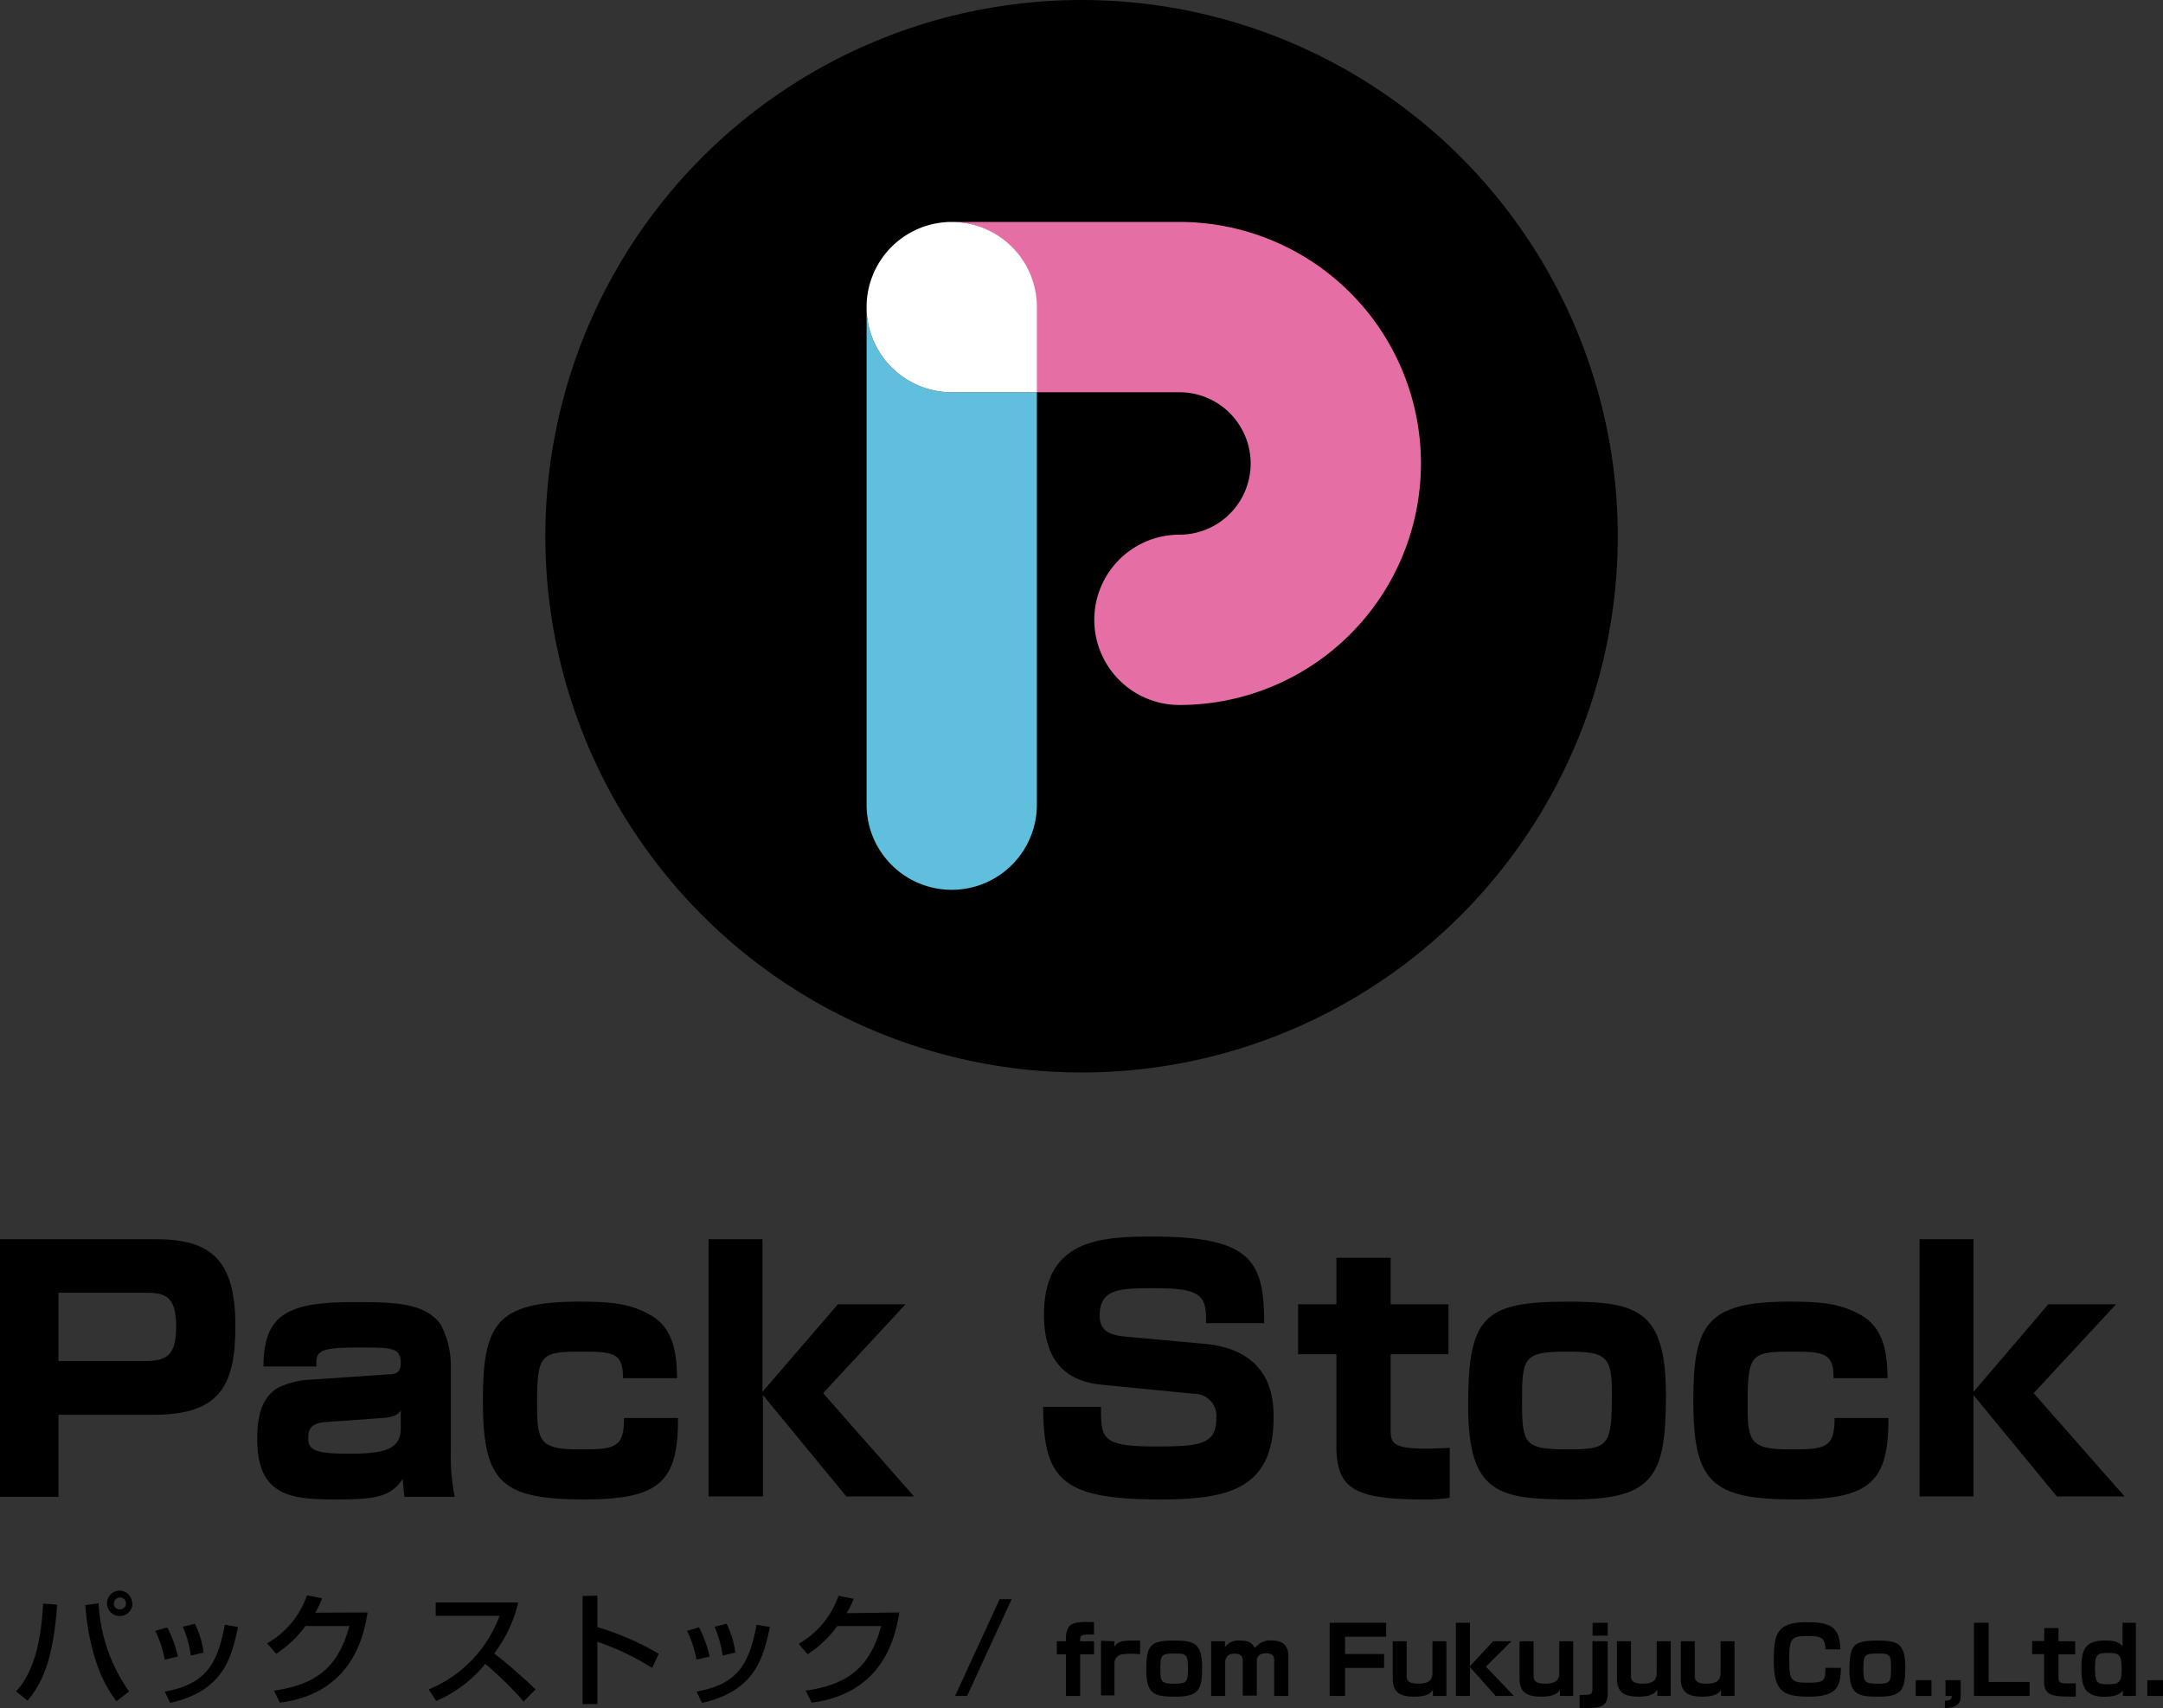
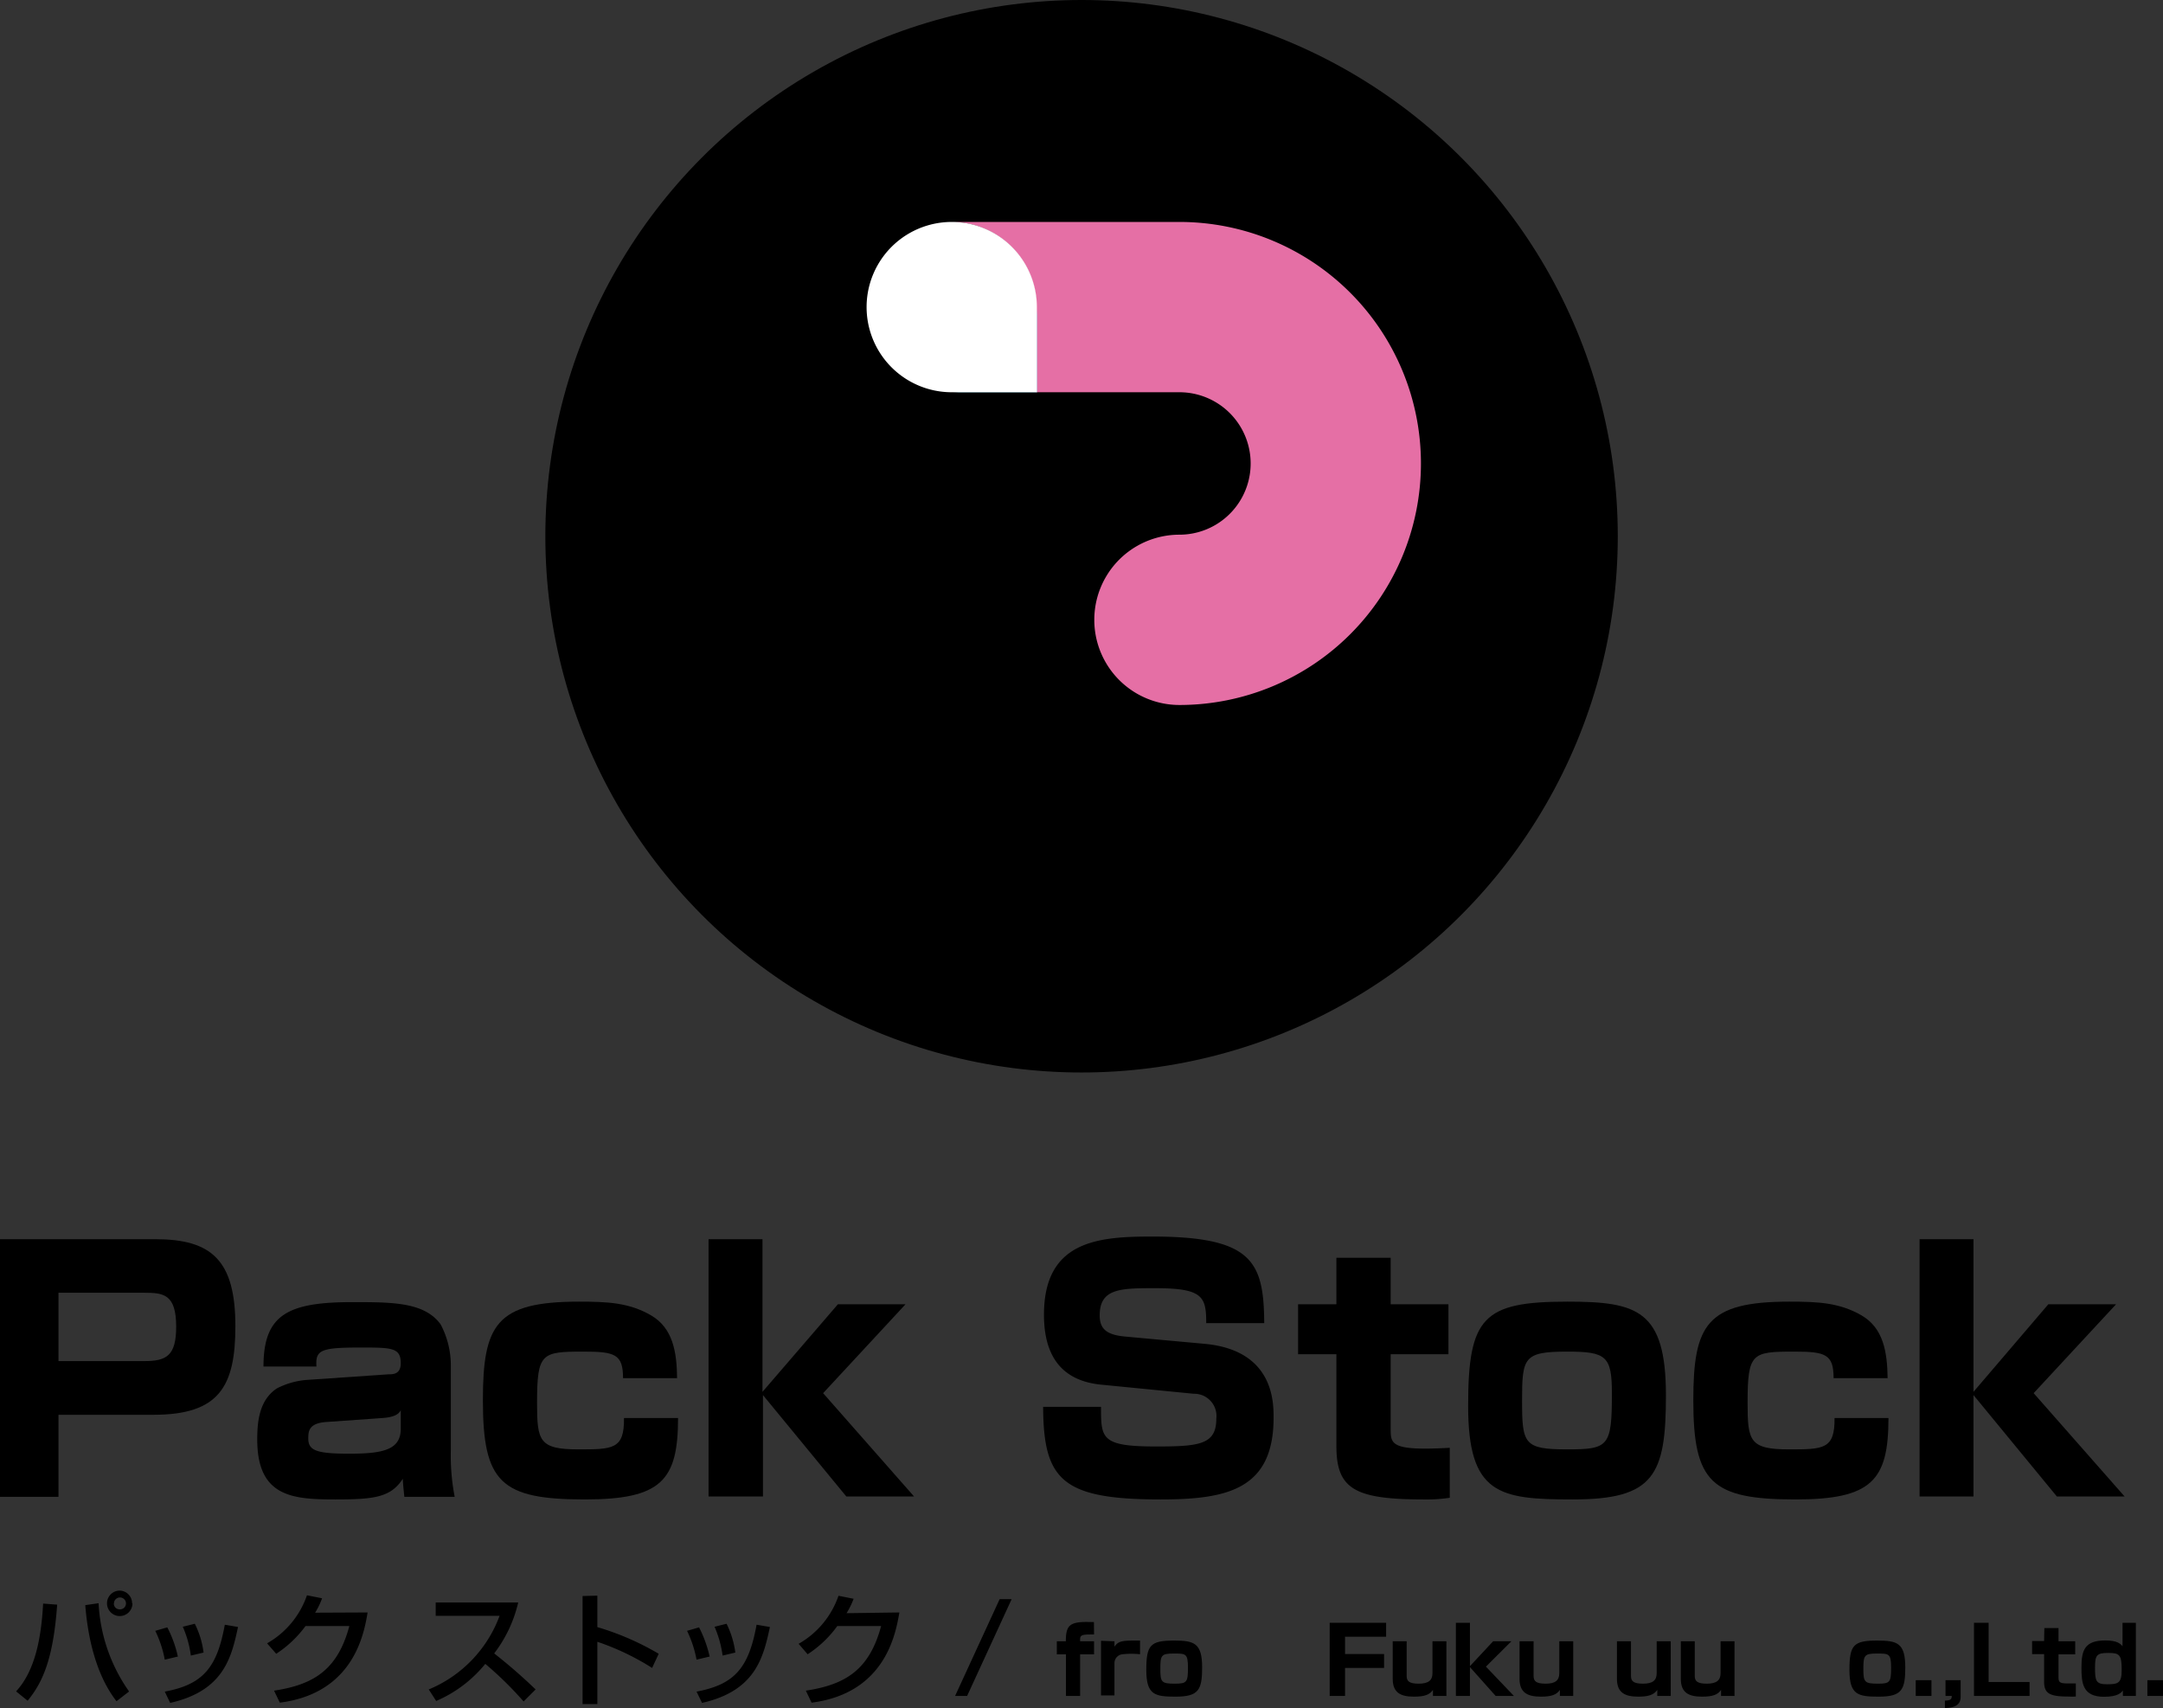
<svg xmlns="http://www.w3.org/2000/svg" viewBox="0 0 180.11 142.24">
  <rect x="0" y="0" width="180.11" height="142.24" fill="#333333" stroke="none" />
  <defs>
    <style>
      .cls-1 {
        fill: #e56fa5;
      }

      .cls-2 {
        fill: #5fbfdd;
      }

      .cls-3 {
        fill: #fff;
      }
    </style>
  </defs>
  <g id="レイヤー_2" data-name="レイヤー 2">
    <g id="レイヤー_1-2" data-name="レイヤー 1">
      <g>
        <g>
          <path d="M1.34,140.83c1.6-1.73,2.1-4.5,2.25-7.31l1.17.09c-.33,4.64-1.26,6.53-2.46,8Zm6.87-7.34a13.92,13.92,0,0,0,2.54,7.35l-1.05.81c-1.68-2.16-2.38-5.22-2.6-8Zm2.82,0A1.06,1.06,0,1,1,10,132.44,1.06,1.06,0,0,1,11,133.51Zm-1.55,0A.48.48,0,0,0,10,134a.49.49,0,0,0,.49-.49.49.49,0,0,0-1,0Z" />
          <path d="M13.72,138.19a9.39,9.39,0,0,0-.79-2.4l1-.29a9.75,9.75,0,0,1,.88,2.43Zm0,2.66c3.25-.6,4.36-2.07,5-5.57l1.1.19c-.54,2.49-1.16,5.31-5.65,6.32Zm2.17-3a8.59,8.59,0,0,0-.67-2.4l1-.25a7.33,7.33,0,0,1,.73,2.4Z" />
          <path d="M30.61,134.26c-.29,1.72-1.13,6.72-7.31,7.51l-.48-1c3.33-.5,5.3-1.76,6.27-5.38H25.44A9.32,9.32,0,0,1,23,137.7l-.76-.87a7.34,7.34,0,0,0,3.32-4l1.26.25a6.38,6.38,0,0,1-.58,1.2Z" />
          <path d="M35.7,140.67a10.61,10.61,0,0,0,5.9-6.13H36.28v-1.11h6.87a11.09,11.09,0,0,1-2,4.24,45.17,45.17,0,0,1,3.45,3l-1,1a29.67,29.67,0,0,0-3.19-3.13,10.69,10.69,0,0,1-4.09,3.09Z" />
          <path d="M49.74,132.86v2.62a22.63,22.63,0,0,1,5.11,2.22l-.55,1.18a21.07,21.07,0,0,0-4.56-2.18v5.19H48.51v-9Z" />
          <path d="M58,138.19a9.39,9.39,0,0,0-.79-2.4l1-.29a10.17,10.17,0,0,1,.88,2.43Zm0,2.66c3.25-.6,4.36-2.07,5-5.57l1.11.19c-.54,2.49-1.17,5.31-5.65,6.32Zm2.17-3a9,9,0,0,0-.67-2.4l1-.25a7.58,7.58,0,0,1,.73,2.4Z" />
          <path d="M74.89,134.26c-.3,1.72-1.14,6.72-7.31,7.51l-.48-1c3.33-.5,5.3-1.76,6.27-5.38H69.72a9.18,9.18,0,0,1-2.47,2.35l-.75-.87a7.34,7.34,0,0,0,3.32-4l1.26.25a6.59,6.59,0,0,1-.59,1.2Z" />
          <path d="M84.24,133.15l-3.71,8.06h-1l3.71-8.06Z" />
          <path d="M91.1,136.09c-.88,0-1.16,0-1.16.38v.19H91.1v1.09H89.94v3.46H88.76v-3.46H88v-1.09h.75c0-1.46.38-1.67,2.34-1.6Z" />
          <path d="M92.8,136.66l0,.45c.36-.52.69-.51,2.13-.51v1.14a6.59,6.59,0,0,0-1.45,0,.74.74,0,0,0-.68.72v2.71H91.68v-4.55Z" />
          <path d="M100.1,138.84c0,1.86-.29,2.43-2.2,2.43-1.72,0-2.45-.13-2.45-2.22s.34-2.45,2.32-2.45C99.44,136.6,100.1,136.81,100.1,138.84Zm-2.27,1.35c1,0,1.09-.13,1.09-1.33s-.19-1.18-1.21-1.18-1.09.16-1.09,1.27S96.7,140.19,97.83,140.19Z" />
-           <path d="M102,136.66l0,.48a1.43,1.43,0,0,1,1.29-.54c.85,0,1,.31,1.22.61a1.54,1.54,0,0,1,1.34-.62c1.16,0,1.43.61,1.43,1.3v3.32h-1.18v-3c0-.37-.22-.55-.66-.55s-.79.16-.79.68v2.84h-1.17V138.3c0-.2,0-.61-.68-.61s-.78.47-.78.74v2.78h-1.17v-4.55Z" />
          <path d="M115.42,135.12v1.16H112v1.44h3.25v1.16H112v2.33h-1.28v-6.09Z" />
          <path d="M119.32,141.21l0-.5c-.28.41-.72.56-1.58.56-1.09,0-1.77-.31-1.77-1.48v-3.13h1.16v2.89c0,.42.2.64,1,.64s1.15-.27,1.15-.87v-2.66h1.16v4.55Z" />
          <path d="M124.33,136.66h1.52l-2.12,2.11,2.33,2.44h-1.52l-2.14-2.4v2.4h-1.17v-6.09h1.17v3.61Z" />
          <path d="M129.89,141.21l0-.5c-.28.41-.72.56-1.58.56-1.09,0-1.78-.31-1.78-1.48v-3.13h1.17v2.89c0,.42.2.64,1,.64s1.14-.27,1.14-.87v-2.66H131v4.55Z" />
-           <path d="M133.87,136.66V141c0,1.22-.77,1.22-2,1.22h-.34v-1.09c.89,0,1.07,0,1.07-.48v-4Zm0-1.54v1.07h-1.26v-1.07Z" />
          <path d="M138,141.21l0-.5c-.29.41-.73.56-1.58.56-1.09,0-1.78-.31-1.78-1.48v-3.13h1.17v2.89c0,.42.2.64,1,.64s1.14-.27,1.14-.87v-2.66h1.17v4.55Z" />
          <path d="M143.31,141.21l0-.5c-.28.41-.72.56-1.58.56-1.09,0-1.77-.31-1.77-1.48v-3.13h1.16v2.89c0,.42.2.64,1,.64s1.15-.27,1.15-.87v-2.66h1.16v4.55Z" />
-           <path d="M152,137.33c0-1-.43-1.11-1.44-1.11-1.36,0-1.57.14-1.57,1.89s.08,2,1.49,2S152,140,152,138.87h1.29c0,1.68-.47,2.4-2.64,2.4s-2.95-.43-2.95-3c0-2.22.25-3.2,2.72-3.2,1.83,0,2.8.27,2.82,2.27Z" />
          <path d="M158.65,138.84c0,1.86-.29,2.43-2.2,2.43-1.72,0-2.45-.13-2.45-2.22s.34-2.45,2.32-2.45C158,136.6,158.65,136.81,158.65,138.84Zm-2.27,1.35c1,0,1.09-.13,1.09-1.33s-.19-1.18-1.21-1.18-1.1.16-1.1,1.27S155.25,140.19,156.38,140.19Z" />
          <path d="M160.83,139.9v1.31h-1.31V139.9Z" />
          <path d="M163.26,139.9v1.41c0,.87-.95.9-1.31.91v-.62c.53,0,.57-.18.57-.39H162V139.9Z" />
          <path d="M165.59,135.12v4.93H169v1.16h-4.63v-6.09Z" />
          <path d="M170.23,135.56h1.18v1.1h1.39v1.09h-1.39v1.9c0,.43.11.52.8.52h.64v1.09a5.88,5.88,0,0,1-.64,0c-1.57,0-2-.27-2-1.25v-2.28h-1v-1.09h1Z" />
          <path d="M177.85,135.12v6.09h-1.08l0-.45c-.14.17-.4.52-1.57.52-1.78,0-1.88-1.13-1.88-2.43,0-1.46.27-2.26,2-2.26,1,0,1.24.29,1.42.47v-1.94Zm-3.4,3.69c0,1.13.05,1.43,1,1.43s1.22-.11,1.22-1.19c0-1.25-.16-1.42-1.11-1.42S174.45,137.8,174.45,138.81Z" />
          <path d="M180.11,139.9v1.31h-1.3V139.9Z" />
        </g>
        <g>
          <path d="M12.93,103.18c4.68,0,6.67,1.74,6.67,7.24,0,5-1.33,7.38-6.81,7.38H4.87v6.83H0V103.18Zm-8.06,4.46v5.69H12c1.83,0,2.67-.41,2.67-2.86,0-2.72-1.06-2.83-2.67-2.83Z" />
          <path d="M37.54,120.74a18.1,18.1,0,0,0,.32,3.89H33.67c-.05-.49-.11-1-.13-1.5-1,1.55-2.4,1.72-5.61,1.72-3.59,0-6.51-.22-6.51-5,0-1.55.19-3.29,1.64-4.25a6.55,6.55,0,0,1,2.45-.7l6.86-.47c.35,0,1,0,1-.92,0-1.28-.71-1.31-3.27-1.31-3.4,0-3.84.19-3.75,1.58H21.94c0-4.3,2-5.36,7.4-5.36,3.35,0,6,0,7.35,1.85a7.31,7.31,0,0,1,.85,3.43Zm-4.17-3.32c-.13.24-.38.57-1.52.65l-4.68.33c-1.42.1-1.5.73-1.5,1.36,0,1,.63,1.28,3.4,1.28s4.3-.3,4.3-2.07Z" />
          <path d="M51.88,114.75c0-2-.68-2.21-3.29-2.21-3.51,0-3.87.11-3.87,4.28,0,3.15.17,3.86,3.43,3.86,2.89,0,3.84,0,3.81-2.61h4.5c0,5.2-1.39,6.78-7.76,6.78-7,0-8.49-1.42-8.49-8.25,0-6.32,1.11-8.22,8-8.22,2.37,0,4.17.08,6,1.14s2.15,3.08,2.17,5.23Z" />
          <path d="M69.77,108.6H75.4L68.54,116l7.57,8.6H70.47l-6.94-8.44v8.44H59V103.18h4.49v12.71Z" />
          <path d="M100.44,110.17c0-2.2-.27-2.91-4.24-2.91-2.86,0-4.63,0-4.63,2.26,0,1.09.52,1.63,2.15,1.77l6.56.6c5.77.52,5.77,4.84,5.77,6.15,0,5.94-3.81,6.81-9.39,6.81-8.22,0-9.77-1.61-9.8-7.71h4.82c0,2.64,0,3.3,4.6,3.3,3.62,0,5-.17,5-2.32a1.85,1.85,0,0,0-1.88-2.07l-7.73-.76c-3.46-.35-4.74-2.61-4.74-5.82,0-6.18,4.55-6.51,9-6.51,8.35,0,9.31,2.07,9.34,7.21Z" />
          <path d="M111.28,104.73h4.52v3.87h4.81v4.16H115.8v6.18c0,1.33,0,1.88,4.92,1.61v4.16a12.67,12.67,0,0,1-2.15.14c-5.77,0-7.29-.87-7.29-4.44v-7.65h-3.19V108.6h3.19Z" />
          <path d="M138.72,116.19c0,6.67-1,8.66-7.76,8.66-6.13,0-8.71-.41-8.71-7.79s1.25-8.68,8.25-8.68C136.32,108.38,138.72,109.06,138.72,116.19Zm-8.22,4.49c3.45,0,3.72-.24,3.72-4.65,0-3.11-.46-3.49-3.72-3.49-3.63,0-3.76.49-3.76,4.09S126.9,120.68,130.5,120.68Z" />
          <path d="M152.68,114.75c0-2-.68-2.21-3.29-2.21-3.52,0-3.87.11-3.87,4.28,0,3.15.16,3.86,3.43,3.86,2.89,0,3.84,0,3.81-2.61h4.49c0,5.2-1.39,6.78-7.75,6.78-7,0-8.5-1.42-8.5-8.25,0-6.32,1.12-8.22,8-8.22,2.37,0,4.16.08,6,1.14s2.15,3.08,2.18,5.23Z" />
          <path d="M170.56,108.6h5.64L169.34,116l7.57,8.6h-5.64l-6.94-8.44v8.44h-4.49V103.18h4.49v12.71Z" />
        </g>
      </g>
      <g>
        <circle cx="90.06" cy="44.65" r="44.65" />
        <g>
          <path class="cls-1" d="M98.21,18.48h-19a7.09,7.09,0,0,1,7.09,7.09v7.09H98.21a5.93,5.93,0,1,1,0,11.86,7.09,7.09,0,1,0,0,14.18,20.11,20.11,0,1,0,0-40.22Z" />
-           <path class="cls-2" d="M72.16,25.57V67a7.09,7.09,0,1,0,14.18,0V32.66H79.25A7.09,7.09,0,0,1,72.16,25.57Z" />
+           <path class="cls-2" d="M72.16,25.57a7.09,7.09,0,1,0,14.18,0V32.66H79.25A7.09,7.09,0,0,1,72.16,25.57Z" />
          <path class="cls-3" d="M79.25,18.48a7.09,7.09,0,0,0,0,14.18h7.09V25.57A7.09,7.09,0,0,0,79.25,18.48Z" />
        </g>
      </g>
    </g>
  </g>
</svg>